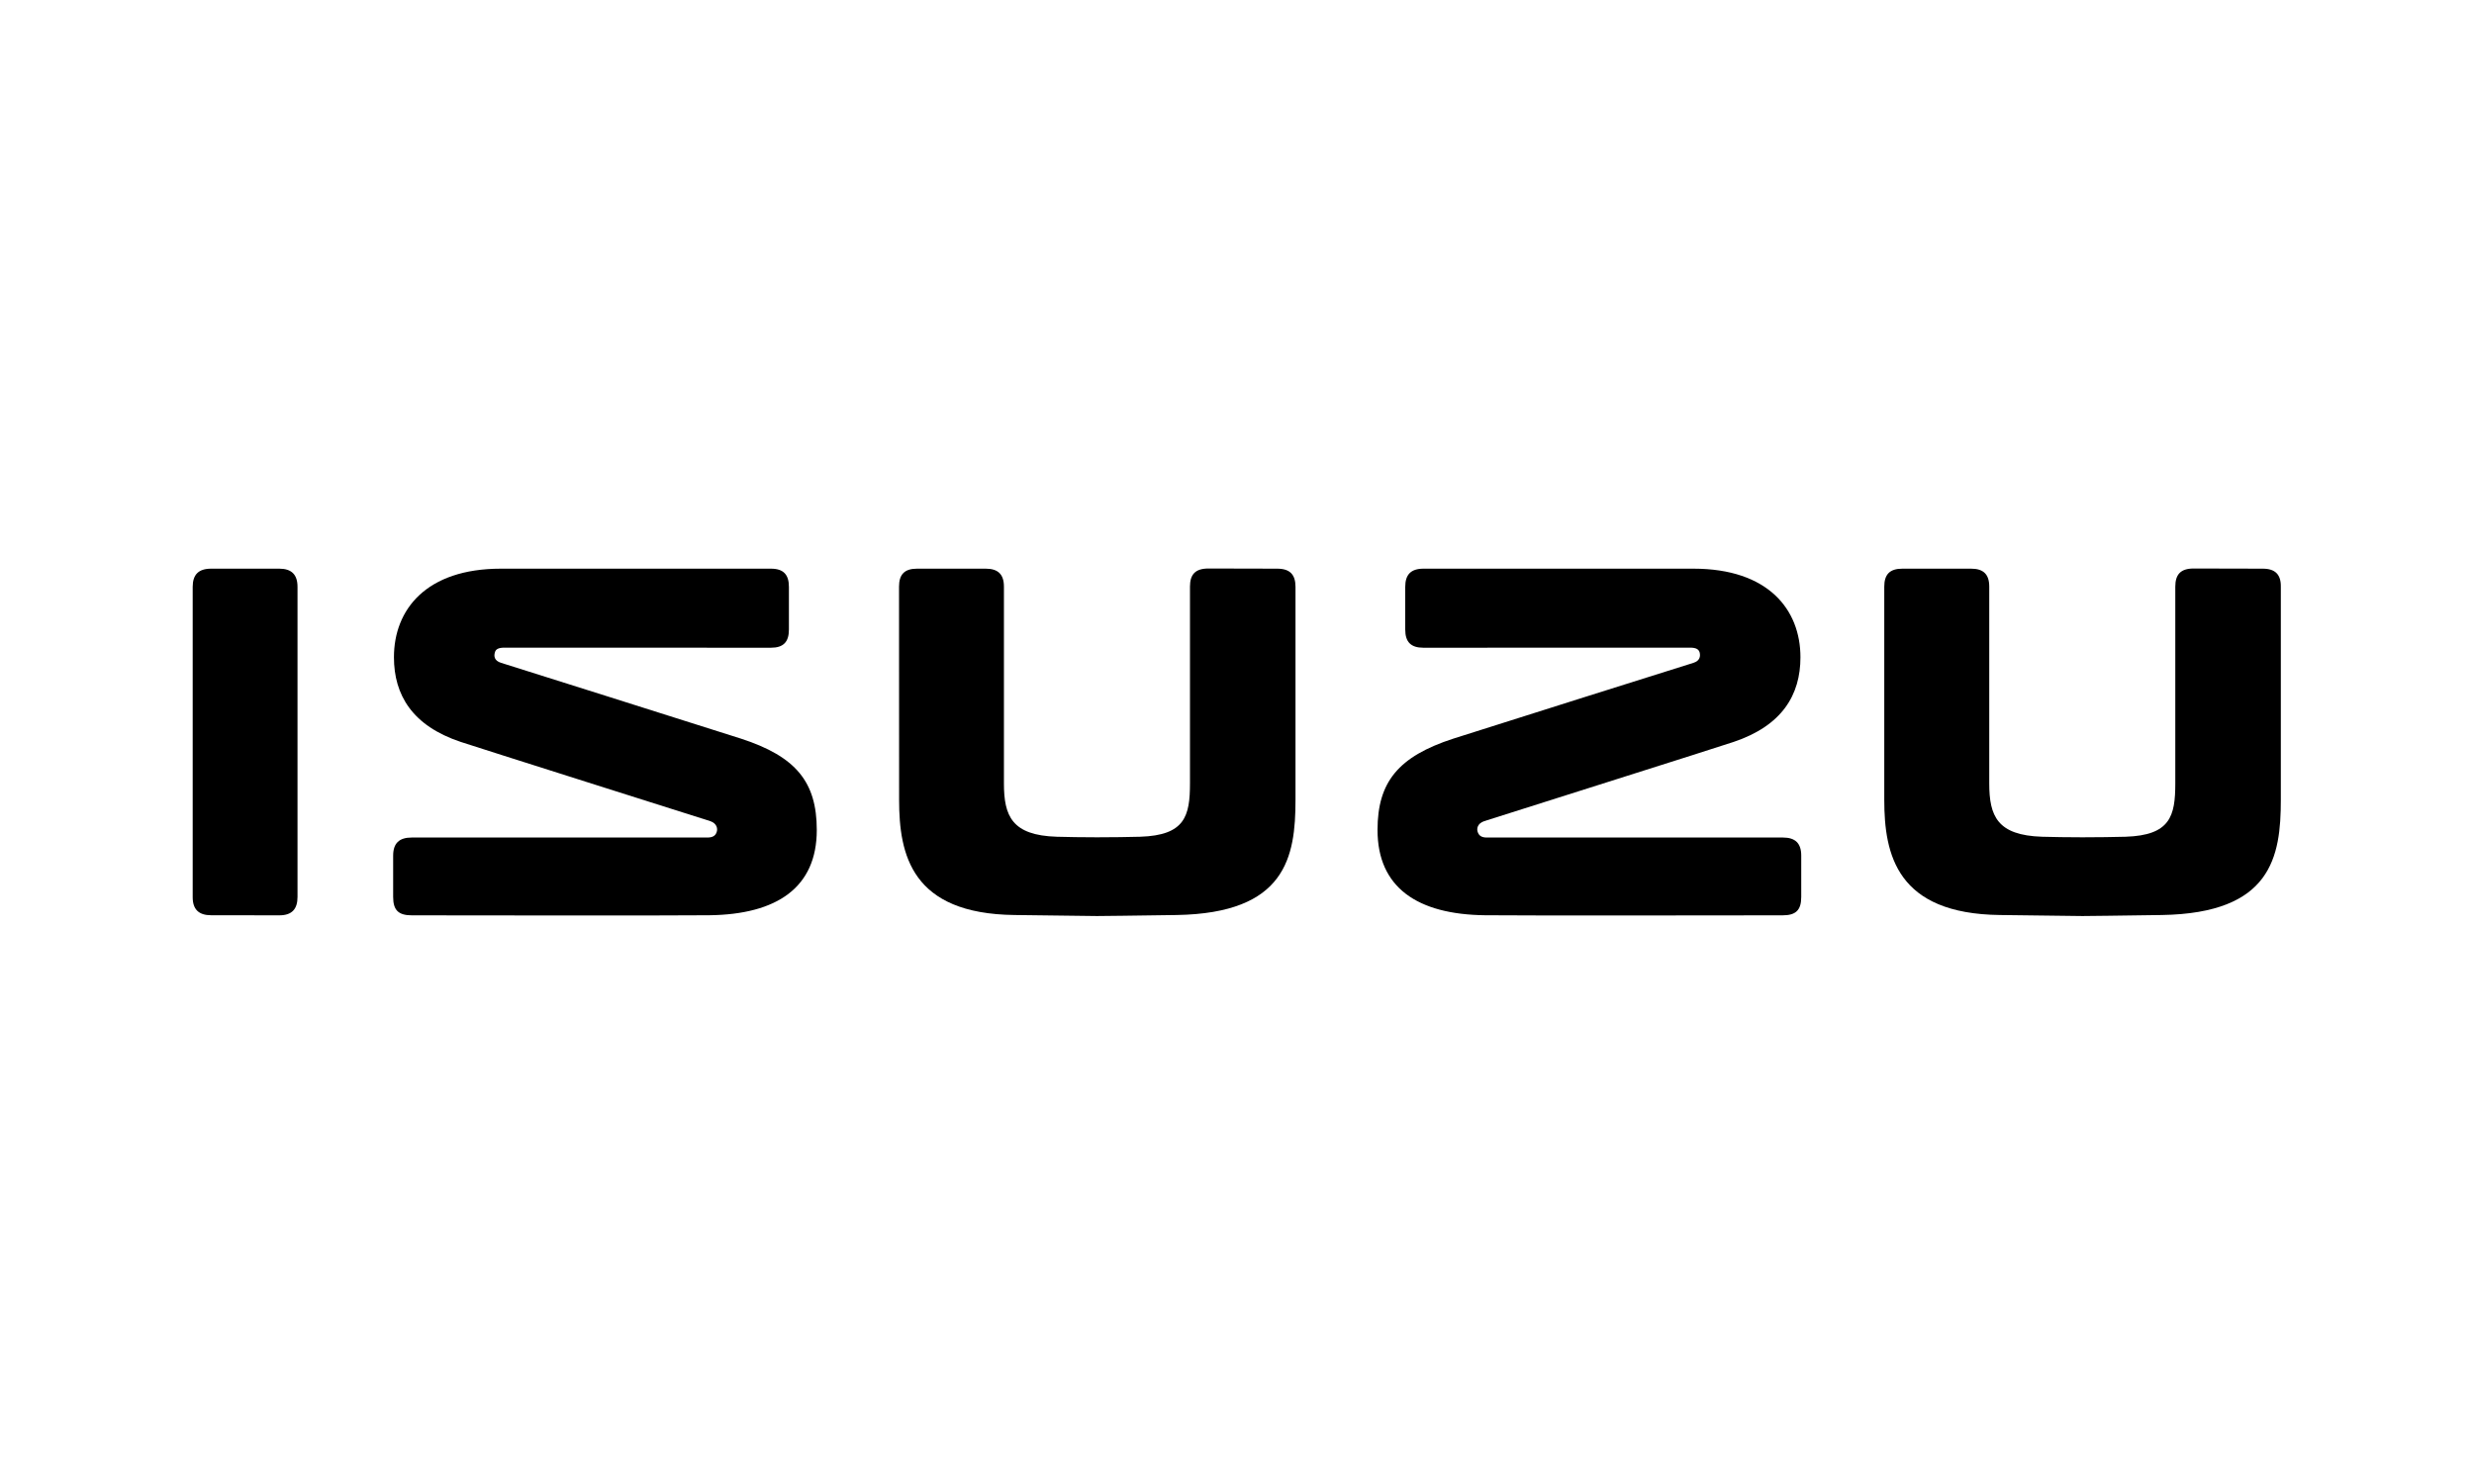
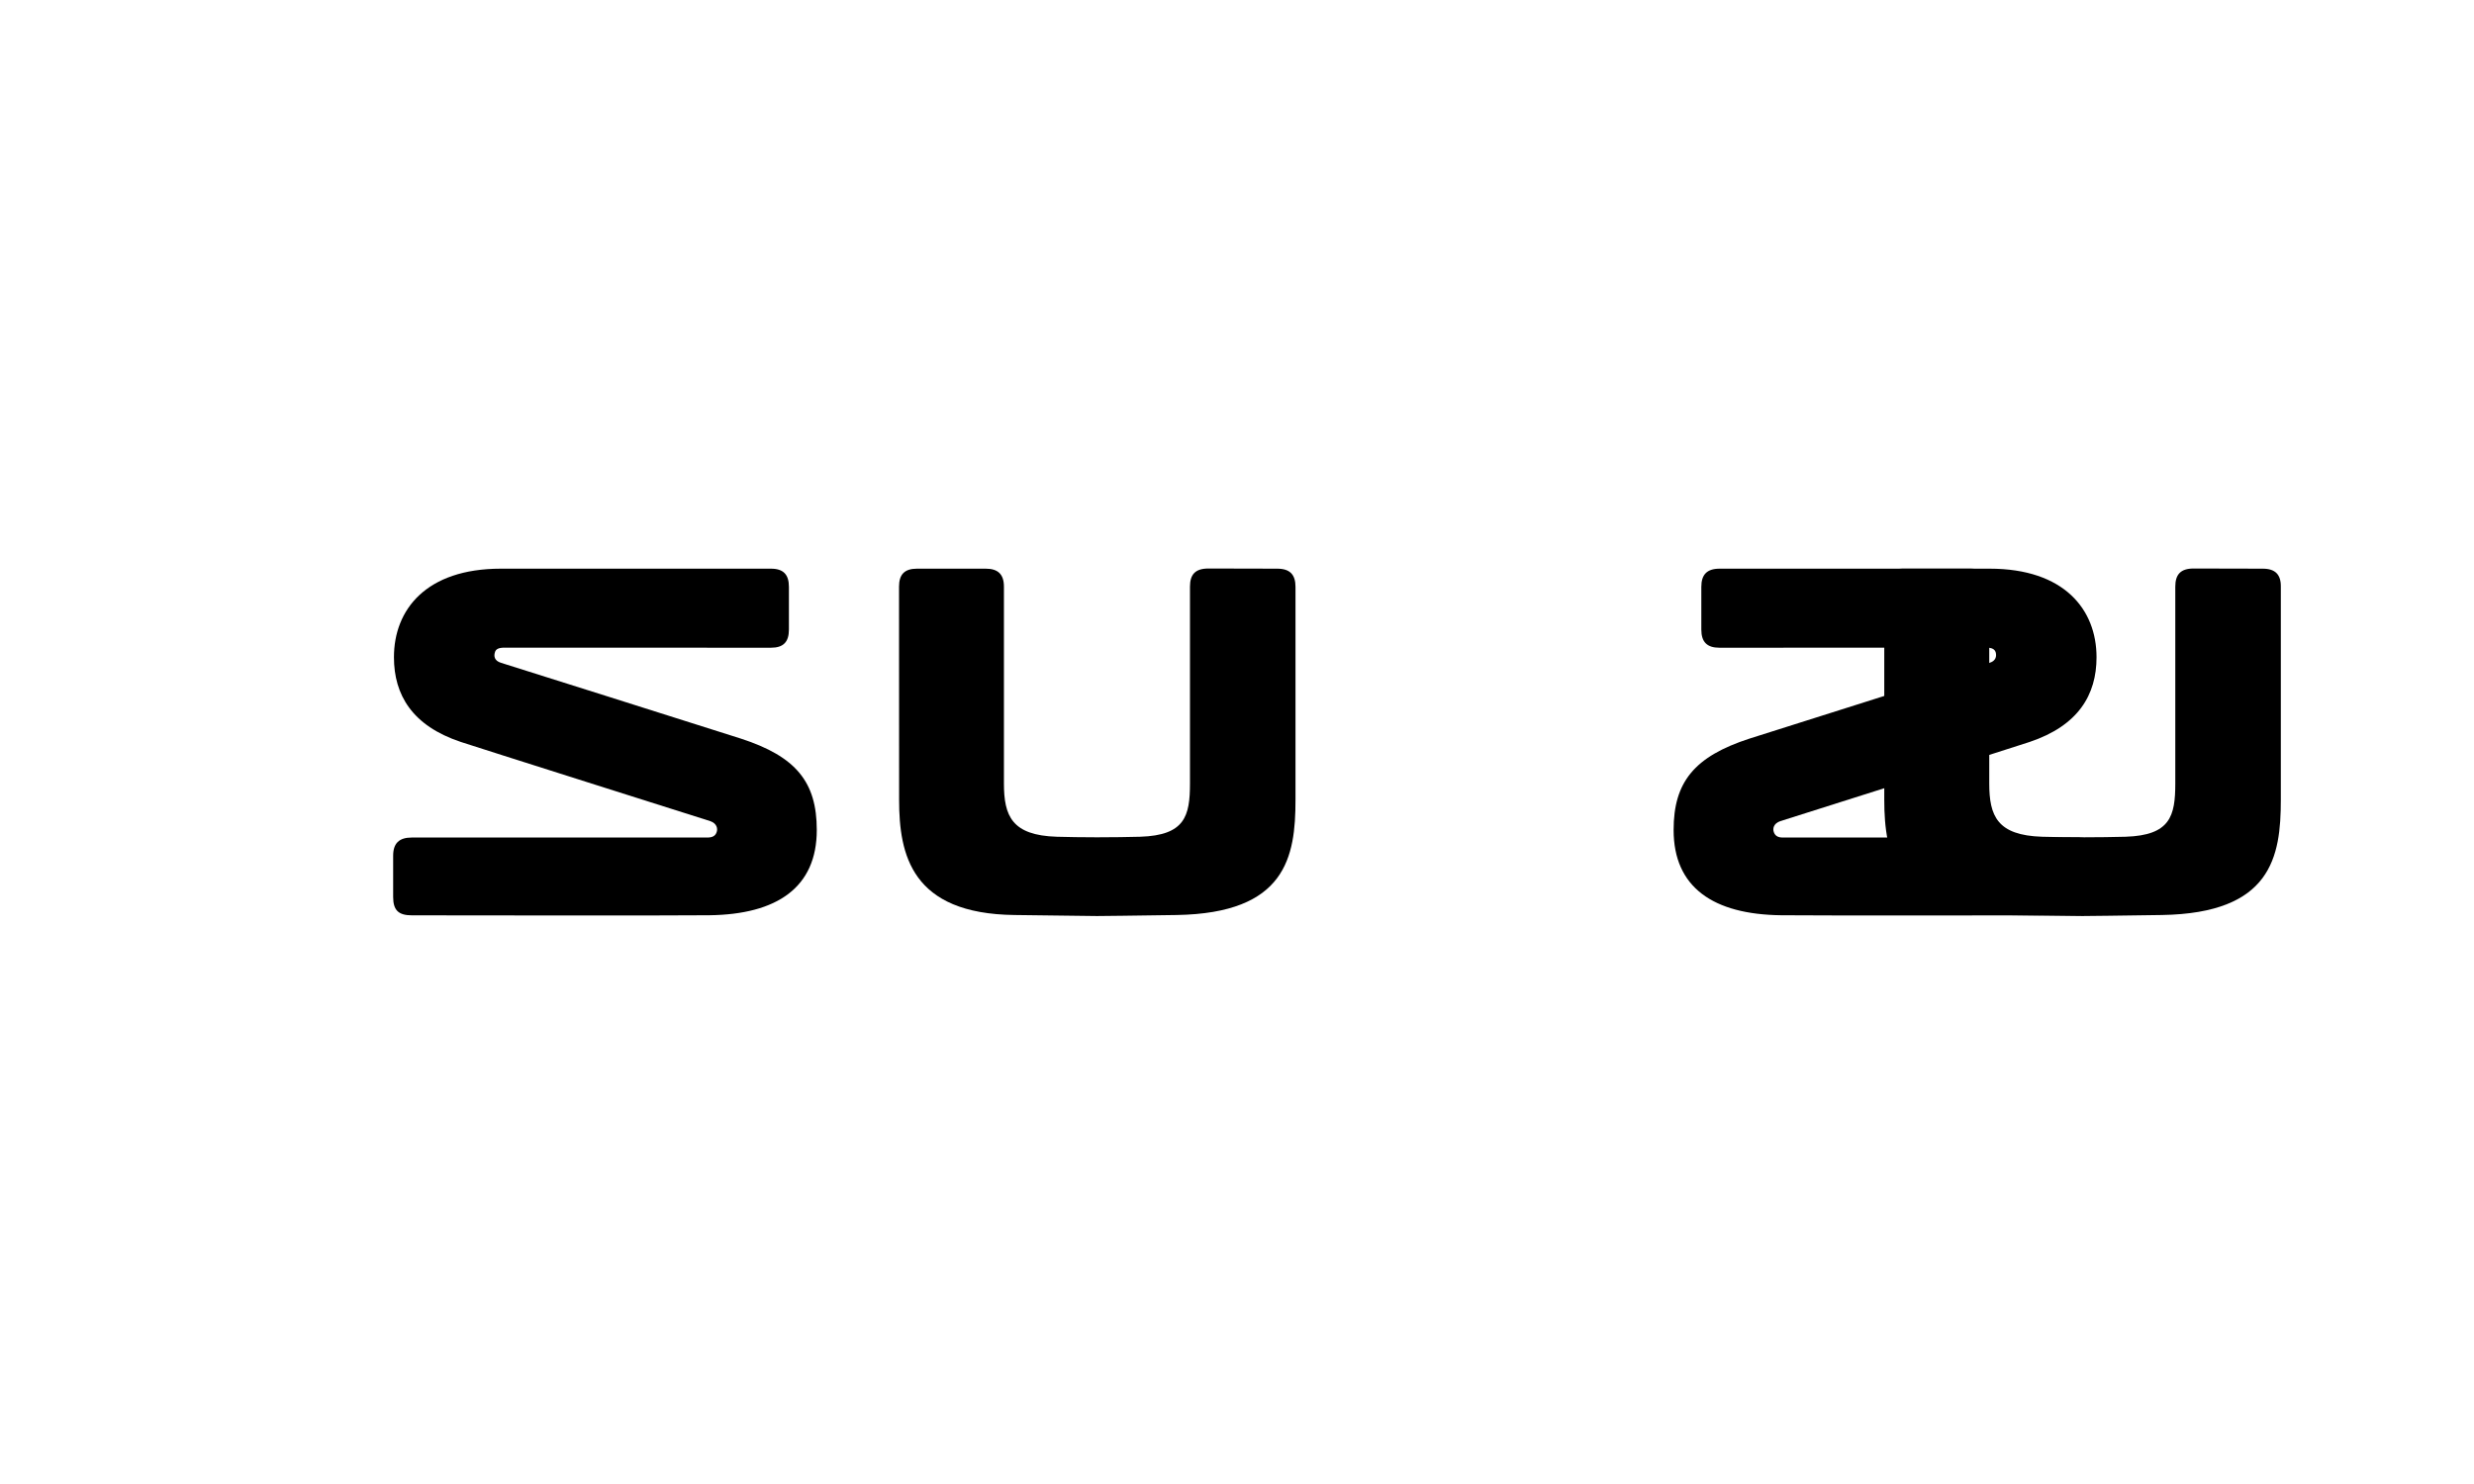
<svg xmlns="http://www.w3.org/2000/svg" xml:space="preserve" width="250px" height="150px" version="1.1" style="shape-rendering:geometricPrecision; text-rendering:geometricPrecision; image-rendering:optimizeQuality; fill-rule:evenodd; clip-rule:evenodd" viewBox="0 0 31.25 18.75">
  <defs>
    <style type="text/css">
   
    .fil0 {fill:none}
    .fil1 {fill:black;fill-rule:nonzero}
   
  </style>
  </defs>
  <g id="Laag_x0020_1">
    <g id="_2111001463600">
      <rect class="fil0" width="31.25" height="18.75" />
      <g>
-         <path class="fil1" d="M3.527 7.185l-0.86 0c-0.16,0 -0.233,0.076 -0.233,0.23l0 3.921c0,0.155 0.078,0.228 0.233,0.228l0.862 0.001c0.159,0 0.229,-0.08 0.229,-0.232l0 -3.918c0,-0.157 -0.077,-0.23 -0.231,-0.23z" />
        <path class="fil1" d="M9.358 9.332c-0.456,-0.146 -2.915,-0.922 -3.028,-0.957 -0.09,-0.027 -0.092,-0.089 -0.079,-0.131 0.009,-0.042 0.047,-0.061 0.121,-0.061 0.081,0 3.366,0.001 3.366,0.001 0.156,0 0.227,-0.071 0.227,-0.23l0 -0.539c0,-0.154 -0.068,-0.23 -0.227,-0.23l-3.411 0c-0.944,0 -1.351,0.517 -1.351,1.119 0,0.476 0.231,0.866 0.844,1.07 0.126,0.043 3.062,0.973 3.152,1.001 0.084,0.029 0.095,0.096 0.081,0.136 -0.014,0.046 -0.048,0.071 -0.118,0.071l-3.735 0c-0.158,0 -0.234,0.073 -0.234,0.229l0 0.522c0,0.17 0.07,0.232 0.236,0.232 0,0 3.432,0.005 3.756,-0.001 0.859,-0.01 1.359,-0.353 1.359,-1.077 0,-0.606 -0.262,-0.929 -0.959,-1.155z" />
        <path class="fil1" d="M16.133 7.185l-0.869 -0.002c-0.166,0 -0.233,0.075 -0.233,0.229l0 2.486c0,0.413 -0.063,0.656 -0.629,0.674 -0.131,0.004 -0.371,0.007 -0.546,0.007 -0.174,0 -0.375,-0.003 -0.508,-0.007 -0.566,-0.018 -0.667,-0.261 -0.667,-0.674l0 -2.486c0,-0.157 -0.076,-0.227 -0.23,-0.227l-0.868 0c-0.159,0 -0.227,0.074 -0.227,0.227 0,0 0.001,2.197 0.001,2.694 0,0.692 0.155,1.44 1.459,1.455 0.475,0.006 1.04,0.013 1.04,0.013 0,0 0.53,-0.005 1.007,-0.013 1.38,-0.023 1.501,-0.732 1.501,-1.455l0 -2.691c0,-0.155 -0.07,-0.23 -0.231,-0.23z" />
        <path class="fil1" d="M28.582 7.185l-0.874 -0.002c-0.163,0 -0.231,0.075 -0.231,0.229l0 2.486c0,0.413 -0.063,0.656 -0.628,0.674 -0.131,0.004 -0.373,0.007 -0.545,0.007 -0.175,0 -0.377,-0.003 -0.509,-0.007 -0.567,-0.018 -0.668,-0.261 -0.668,-0.674l0 -2.486c0,-0.157 -0.075,-0.227 -0.229,-0.227l-0.868 0c-0.161,0 -0.229,0.074 -0.229,0.227l0 2.694c0,0.692 0.158,1.44 1.462,1.455 0.475,0.006 1.041,0.013 1.041,0.013 0,0 0.529,-0.005 1.004,-0.013 1.382,-0.023 1.502,-0.732 1.502,-1.455l0 -2.691c0.003,-0.155 -0.07,-0.23 -0.228,-0.23z" />
-         <path class="fil1" d="M22.52 10.582l-3.74 0c-0.067,0 -0.1,-0.025 -0.115,-0.071 -0.014,-0.04 -0.004,-0.107 0.083,-0.136 0.086,-0.028 3.025,-0.957 3.15,-1.001 0.613,-0.206 0.844,-0.594 0.844,-1.07 0,-0.602 -0.407,-1.119 -1.351,-1.119l-3.41 0c-0.161,0 -0.231,0.076 -0.231,0.23l0 0.539c0,0.159 0.073,0.23 0.229,0.23 0,0 3.285,-0.001 3.369,-0.001 0.073,0 0.109,0.019 0.121,0.061 0.01,0.042 0.008,0.104 -0.079,0.131 -0.114,0.035 -2.577,0.811 -3.031,0.957 -0.697,0.226 -0.959,0.549 -0.959,1.155 0,0.724 0.5,1.067 1.358,1.077 0.323,0.006 3.758,0.001 3.758,0.001 0.165,0 0.236,-0.062 0.236,-0.232l0 -0.522c0,-0.156 -0.074,-0.229 -0.232,-0.229z" />
+         <path class="fil1" d="M22.52 10.582c-0.067,0 -0.1,-0.025 -0.115,-0.071 -0.014,-0.04 -0.004,-0.107 0.083,-0.136 0.086,-0.028 3.025,-0.957 3.15,-1.001 0.613,-0.206 0.844,-0.594 0.844,-1.07 0,-0.602 -0.407,-1.119 -1.351,-1.119l-3.41 0c-0.161,0 -0.231,0.076 -0.231,0.23l0 0.539c0,0.159 0.073,0.23 0.229,0.23 0,0 3.285,-0.001 3.369,-0.001 0.073,0 0.109,0.019 0.121,0.061 0.01,0.042 0.008,0.104 -0.079,0.131 -0.114,0.035 -2.577,0.811 -3.031,0.957 -0.697,0.226 -0.959,0.549 -0.959,1.155 0,0.724 0.5,1.067 1.358,1.077 0.323,0.006 3.758,0.001 3.758,0.001 0.165,0 0.236,-0.062 0.236,-0.232l0 -0.522c0,-0.156 -0.074,-0.229 -0.232,-0.229z" />
      </g>
    </g>
  </g>
</svg>